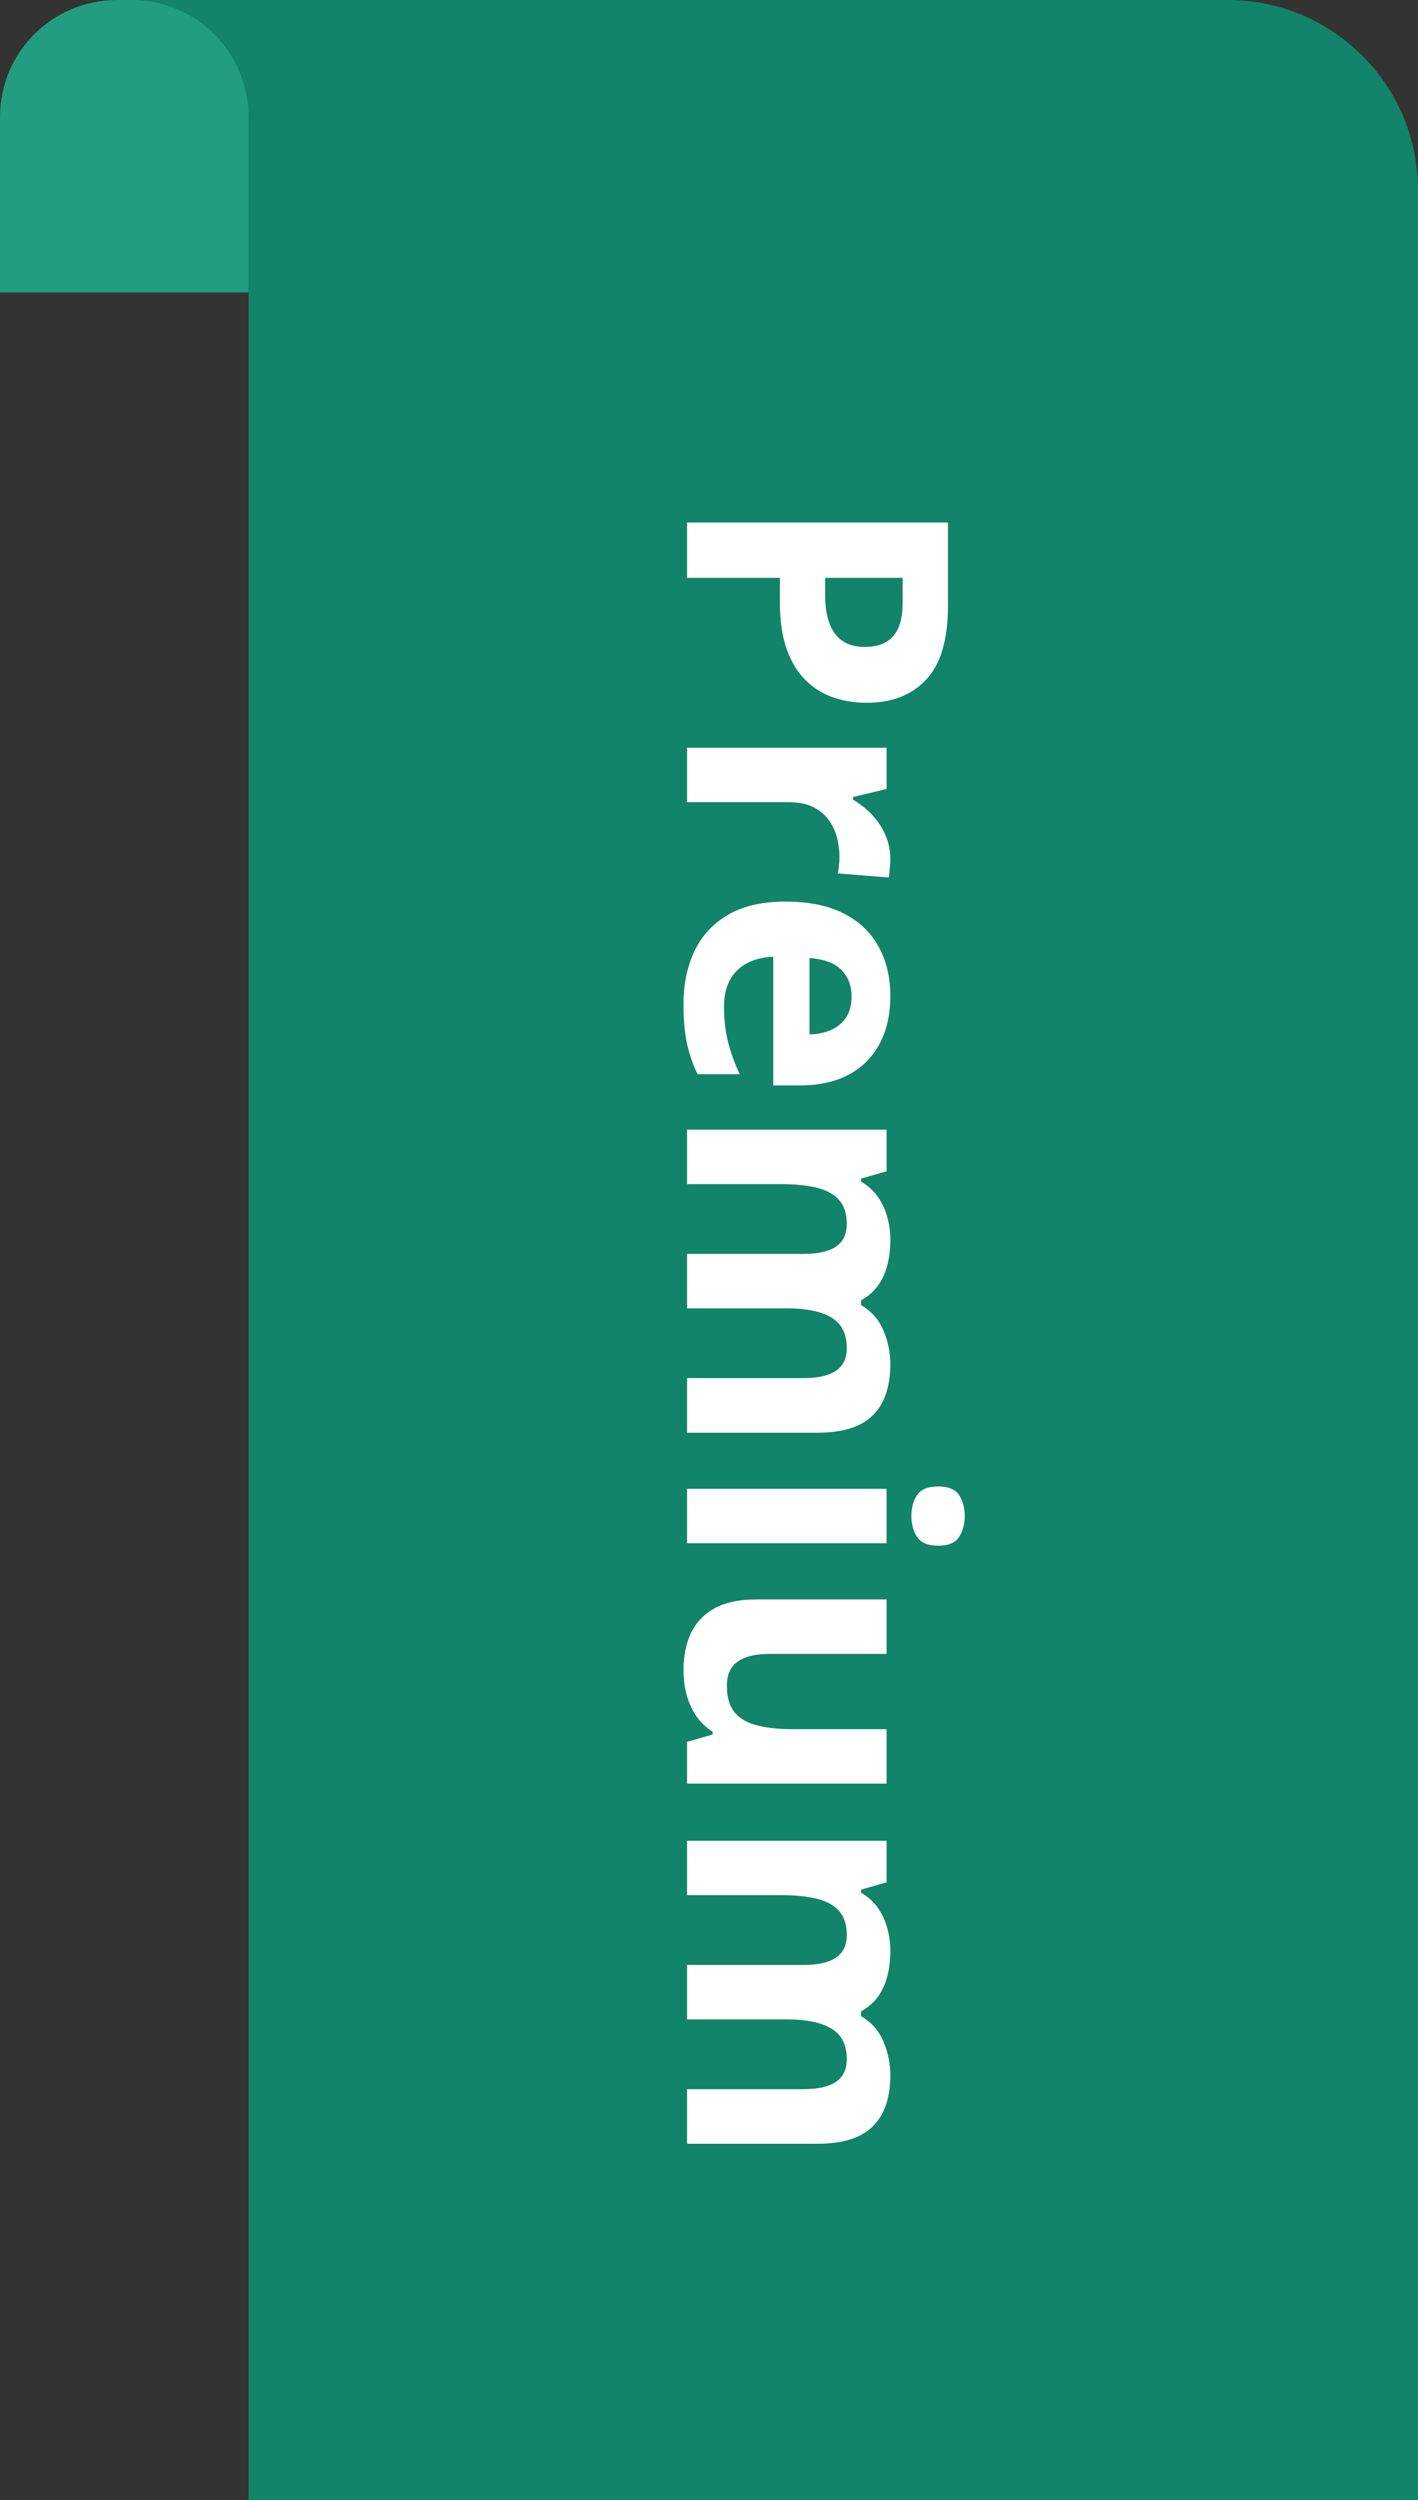
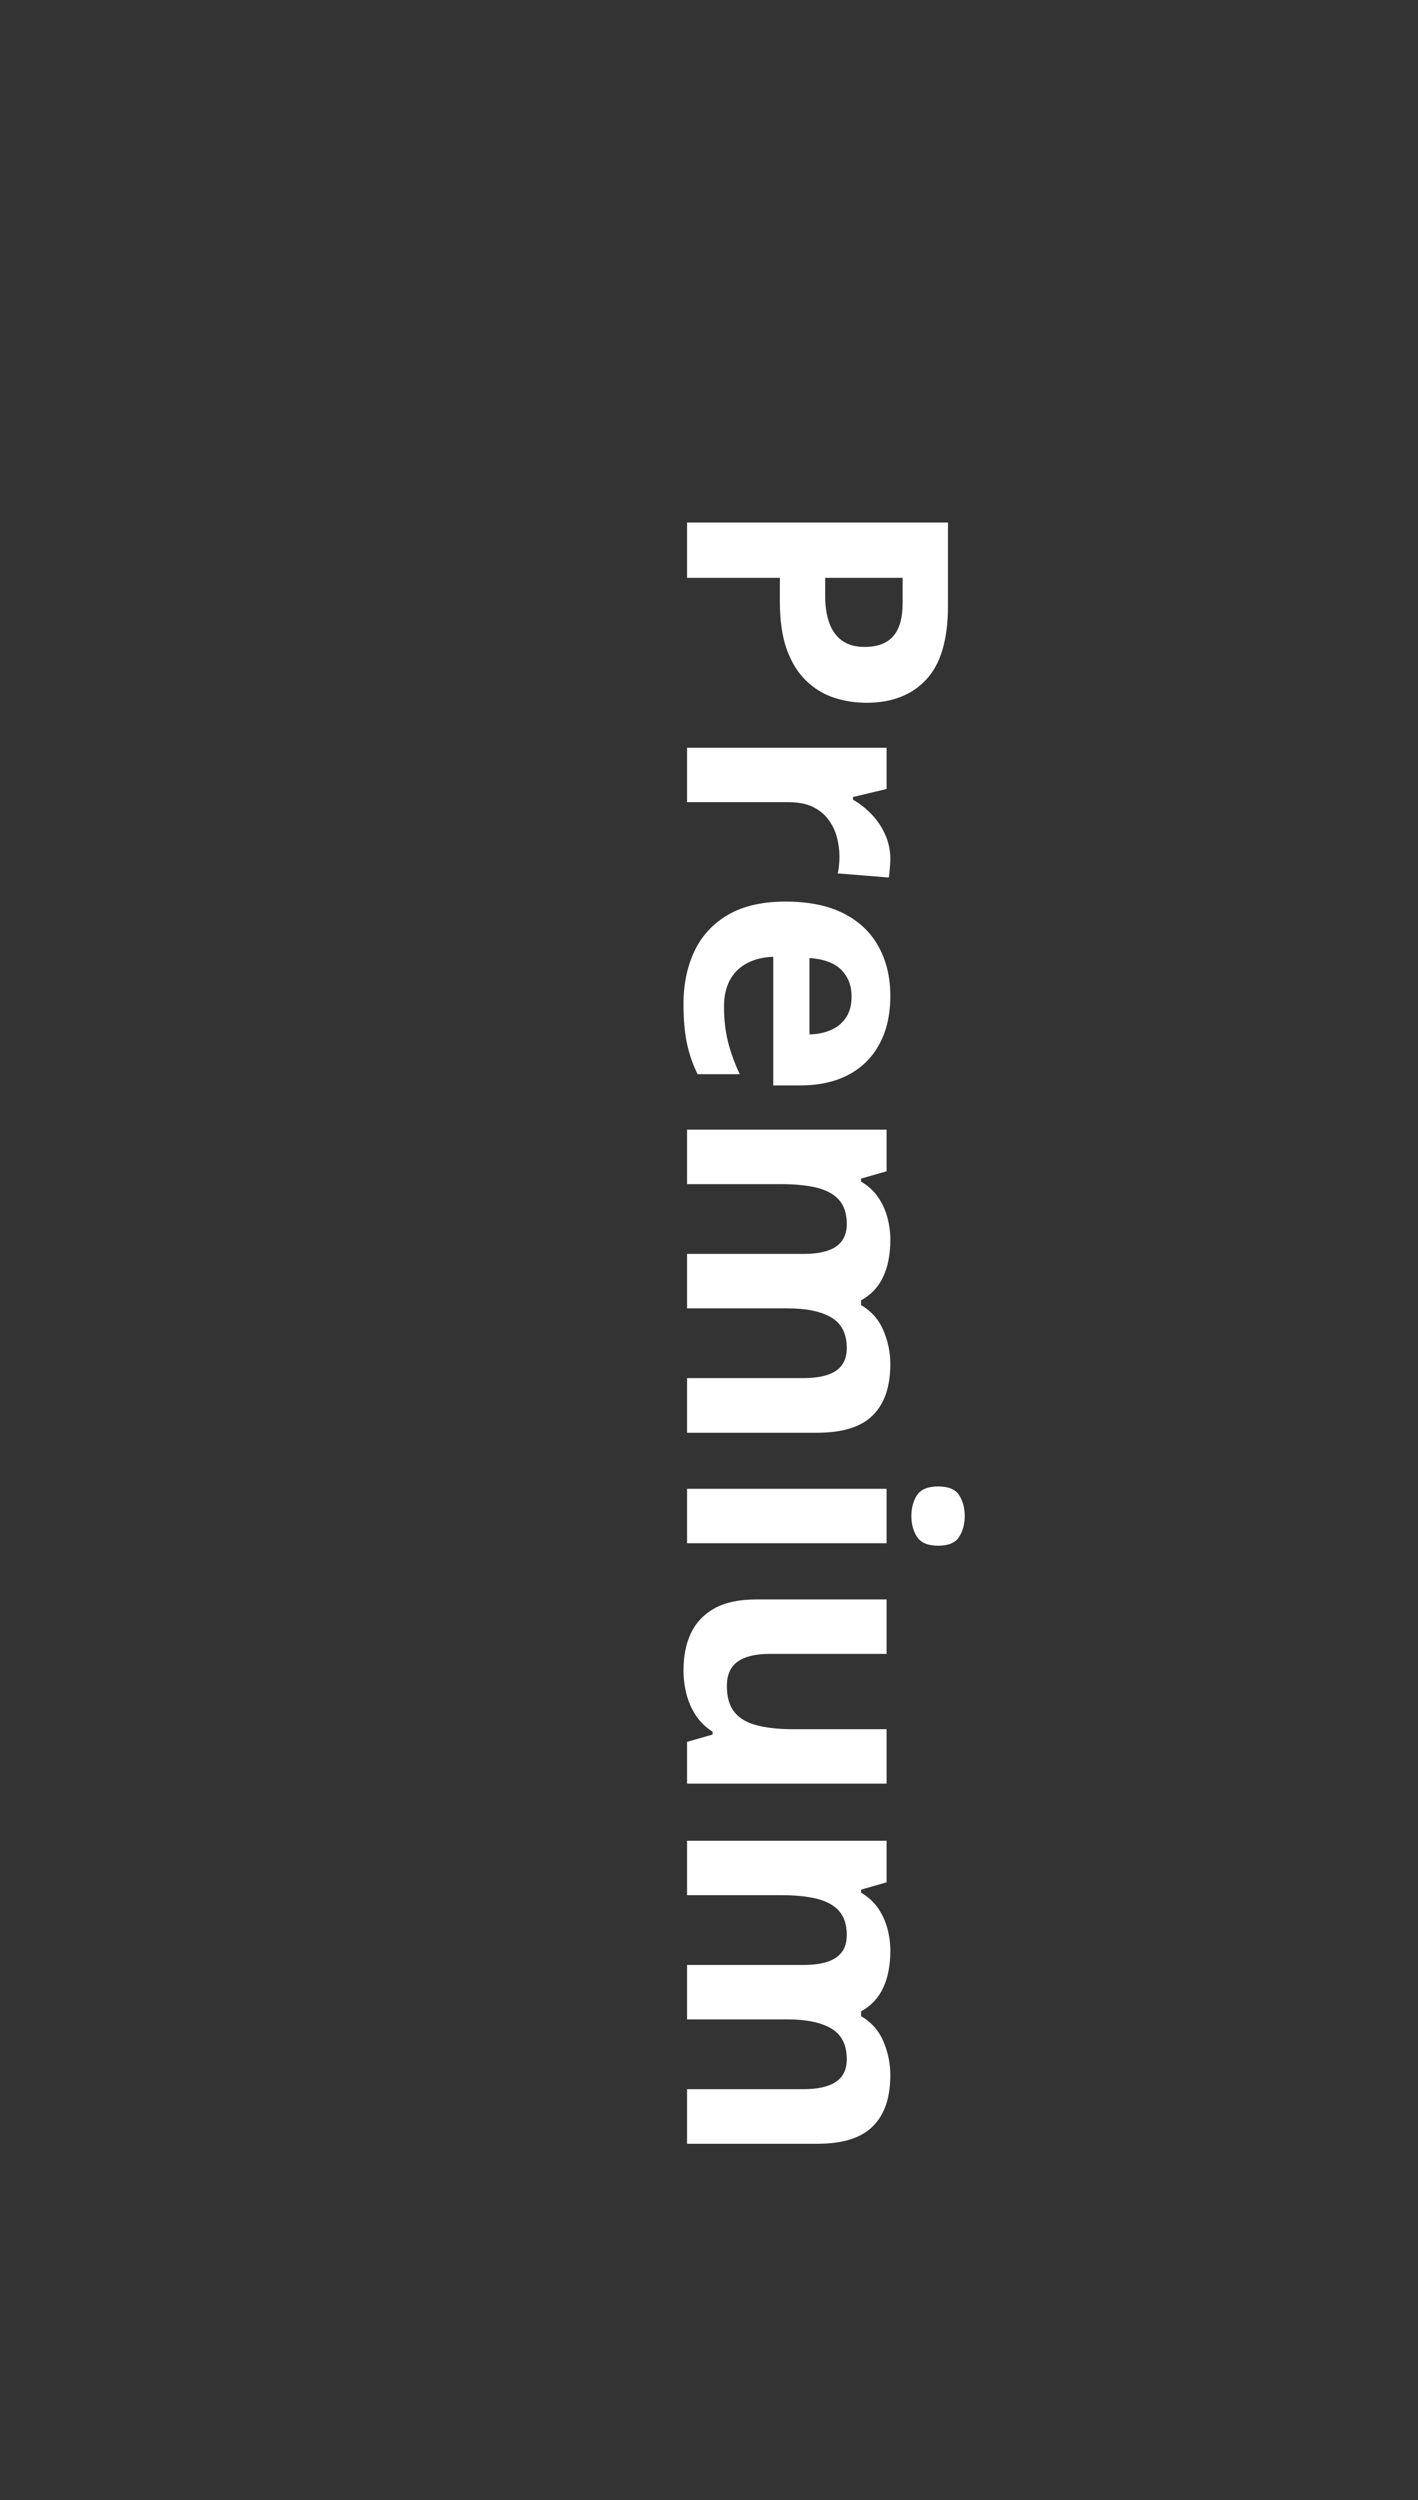
<svg xmlns="http://www.w3.org/2000/svg" width="97" height="171" viewBox="0 0 97 171" fill="none">
  <rect x="0" y="0" width="97" height="171" fill="#333333" stroke="none" />
-   <path d="M8 0H84C91.18 0 97 5.82 97 13V171H17V16.5L8 0Z" fill="#118469" />
-   <path d="M0 8C0 3.582 3.582 0 8 0H9C13.418 0 17 3.582 17 8V20H0V8Z" fill="#229D80" />
  <path d="M64.847 41.44C64.847 43.742 64.35 45.423 63.357 46.481C62.373 47.539 61.014 48.068 59.28 48.068C58.499 48.068 57.75 47.95 57.034 47.714C56.326 47.478 55.696 47.091 55.142 46.554C54.589 46.025 54.149 45.317 53.824 44.43C53.506 43.543 53.348 42.449 53.348 41.147L53.348 39.523L47 39.523L47 35.739L64.847 35.739L64.847 41.44ZM61.746 41.244L61.746 39.523L56.448 39.523L56.448 40.768C56.448 41.476 56.542 42.09 56.729 42.611C56.916 43.132 57.209 43.535 57.608 43.82C58.007 44.105 58.519 44.247 59.146 44.247C60.025 44.247 60.676 44.003 61.099 43.515C61.53 43.026 61.746 42.27 61.746 41.244ZM60.904 58.761C60.904 58.948 60.892 59.164 60.867 59.408C60.851 59.66 60.827 59.864 60.794 60.019L57.303 59.738C57.343 59.616 57.372 59.441 57.388 59.213C57.413 58.993 57.425 58.802 57.425 58.639C57.425 58.159 57.364 57.691 57.242 57.235C57.12 56.788 56.92 56.385 56.644 56.027C56.375 55.669 56.017 55.384 55.569 55.172C55.13 54.969 54.589 54.867 53.946 54.867L47 54.867L47 51.144L60.648 51.144L60.648 53.964L58.352 54.513L58.352 54.696C58.816 54.965 59.24 55.298 59.622 55.697C60.013 56.104 60.322 56.564 60.55 57.077C60.786 57.597 60.904 58.159 60.904 58.761ZM60.904 68.124C60.904 69.385 60.66 70.472 60.171 71.383C59.691 72.295 58.991 72.999 58.072 73.495C57.152 73.992 56.029 74.24 54.703 74.24L52.896 74.24L52.896 65.439C51.846 65.479 51.02 65.793 50.418 66.378C49.824 66.972 49.527 67.794 49.527 68.844C49.527 69.715 49.616 70.513 49.795 71.237C49.974 71.961 50.243 72.706 50.601 73.471L47.72 73.471C47.387 72.795 47.142 72.087 46.988 71.347C46.833 70.614 46.756 69.723 46.756 68.673C46.756 67.306 47.008 66.094 47.513 65.036C48.017 63.986 48.786 63.16 49.82 62.558C50.853 61.964 52.155 61.666 53.726 61.666C55.321 61.666 56.648 61.935 57.706 62.472C58.772 63.017 59.569 63.774 60.098 64.743C60.635 65.711 60.904 66.838 60.904 68.124ZM58.255 68.148C58.255 67.424 58.023 66.822 57.559 66.342C57.095 65.87 56.367 65.597 55.374 65.524L55.374 70.749C55.927 70.74 56.42 70.639 56.851 70.443C57.282 70.256 57.624 69.971 57.877 69.589C58.129 69.215 58.255 68.734 58.255 68.148ZM60.904 93.295C60.904 94.841 60.505 96.009 59.708 96.798C58.918 97.596 57.649 97.995 55.899 97.995L47 97.995L47 94.259L54.971 94.259C55.948 94.259 56.684 94.092 57.181 93.759C57.677 93.425 57.925 92.908 57.925 92.209C57.925 91.224 57.571 90.524 56.863 90.109C56.163 89.694 55.158 89.486 53.848 89.486L47 89.486L47 85.763L54.971 85.763C55.622 85.763 56.167 85.69 56.607 85.543C57.046 85.397 57.376 85.173 57.596 84.872C57.815 84.571 57.925 84.184 57.925 83.712C57.925 83.021 57.75 82.475 57.4 82.077C57.059 81.686 56.55 81.405 55.874 81.234C55.207 81.072 54.389 80.99 53.421 80.99L47 80.99L47 77.267L60.648 77.267L60.648 80.111L58.902 80.612L58.902 80.819C59.374 81.096 59.756 81.442 60.049 81.857C60.342 82.28 60.558 82.744 60.696 83.249C60.835 83.753 60.904 84.266 60.904 84.787C60.904 85.788 60.741 86.634 60.416 87.326C60.09 88.026 59.585 88.563 58.902 88.937L58.902 89.267C59.602 89.674 60.11 90.247 60.428 90.988C60.745 91.737 60.904 92.505 60.904 93.295ZM60.648 105.551L47 105.551L47 101.828L60.648 101.828L60.648 105.551ZM65.994 103.695C65.994 104.249 65.864 104.725 65.603 105.124C65.351 105.522 64.875 105.722 64.175 105.722C63.484 105.722 63.003 105.522 62.735 105.124C62.474 104.725 62.344 104.249 62.344 103.695C62.344 103.134 62.474 102.654 62.735 102.255C63.003 101.864 63.484 101.669 64.175 101.669C64.875 101.669 65.351 101.864 65.603 102.255C65.864 102.654 65.994 103.134 65.994 103.695ZM60.648 121.994L47 121.994L47 119.137L48.746 118.637L48.746 118.441C48.282 118.148 47.903 117.782 47.61 117.343C47.317 116.903 47.102 116.419 46.963 115.89C46.825 115.361 46.756 114.812 46.756 114.242C46.756 113.266 46.927 112.415 47.269 111.691C47.618 110.967 48.16 110.401 48.892 109.994C49.624 109.595 50.577 109.396 51.748 109.396L60.648 109.396L60.648 113.119L52.676 113.119C51.7 113.119 50.963 113.294 50.467 113.644C49.97 113.994 49.722 114.551 49.722 115.316C49.722 116.073 49.893 116.667 50.235 117.099C50.585 117.53 51.093 117.831 51.761 118.002C52.436 118.181 53.258 118.271 54.227 118.271L60.648 118.271L60.648 121.994ZM60.904 141.928C60.904 143.474 60.505 144.642 59.708 145.431C58.918 146.229 57.649 146.627 55.899 146.627L47 146.627L47 142.892L54.971 142.892C55.948 142.892 56.684 142.725 57.181 142.392C57.677 142.058 57.925 141.541 57.925 140.841C57.925 139.857 57.571 139.157 56.863 138.742C56.163 138.327 55.158 138.119 53.848 138.119L47 138.119L47 134.396L54.971 134.396C55.622 134.396 56.167 134.323 56.607 134.176C57.046 134.03 57.376 133.806 57.596 133.505C57.815 133.204 57.925 132.817 57.925 132.345C57.925 131.653 57.75 131.108 57.4 130.709C57.059 130.319 56.55 130.038 55.874 129.867C55.207 129.704 54.389 129.623 53.421 129.623L47 129.623L47 125.9L60.648 125.9L60.648 128.744L58.902 129.245L58.902 129.452C59.374 129.729 59.756 130.075 60.049 130.49C60.342 130.913 60.558 131.377 60.696 131.881C60.835 132.386 60.904 132.899 60.904 133.419C60.904 134.42 60.741 135.267 60.416 135.958C60.09 136.658 59.585 137.195 58.902 137.57L58.902 137.899C59.602 138.306 60.11 138.88 60.428 139.621C60.745 140.369 60.904 141.138 60.904 141.928Z" fill="white" />
</svg>